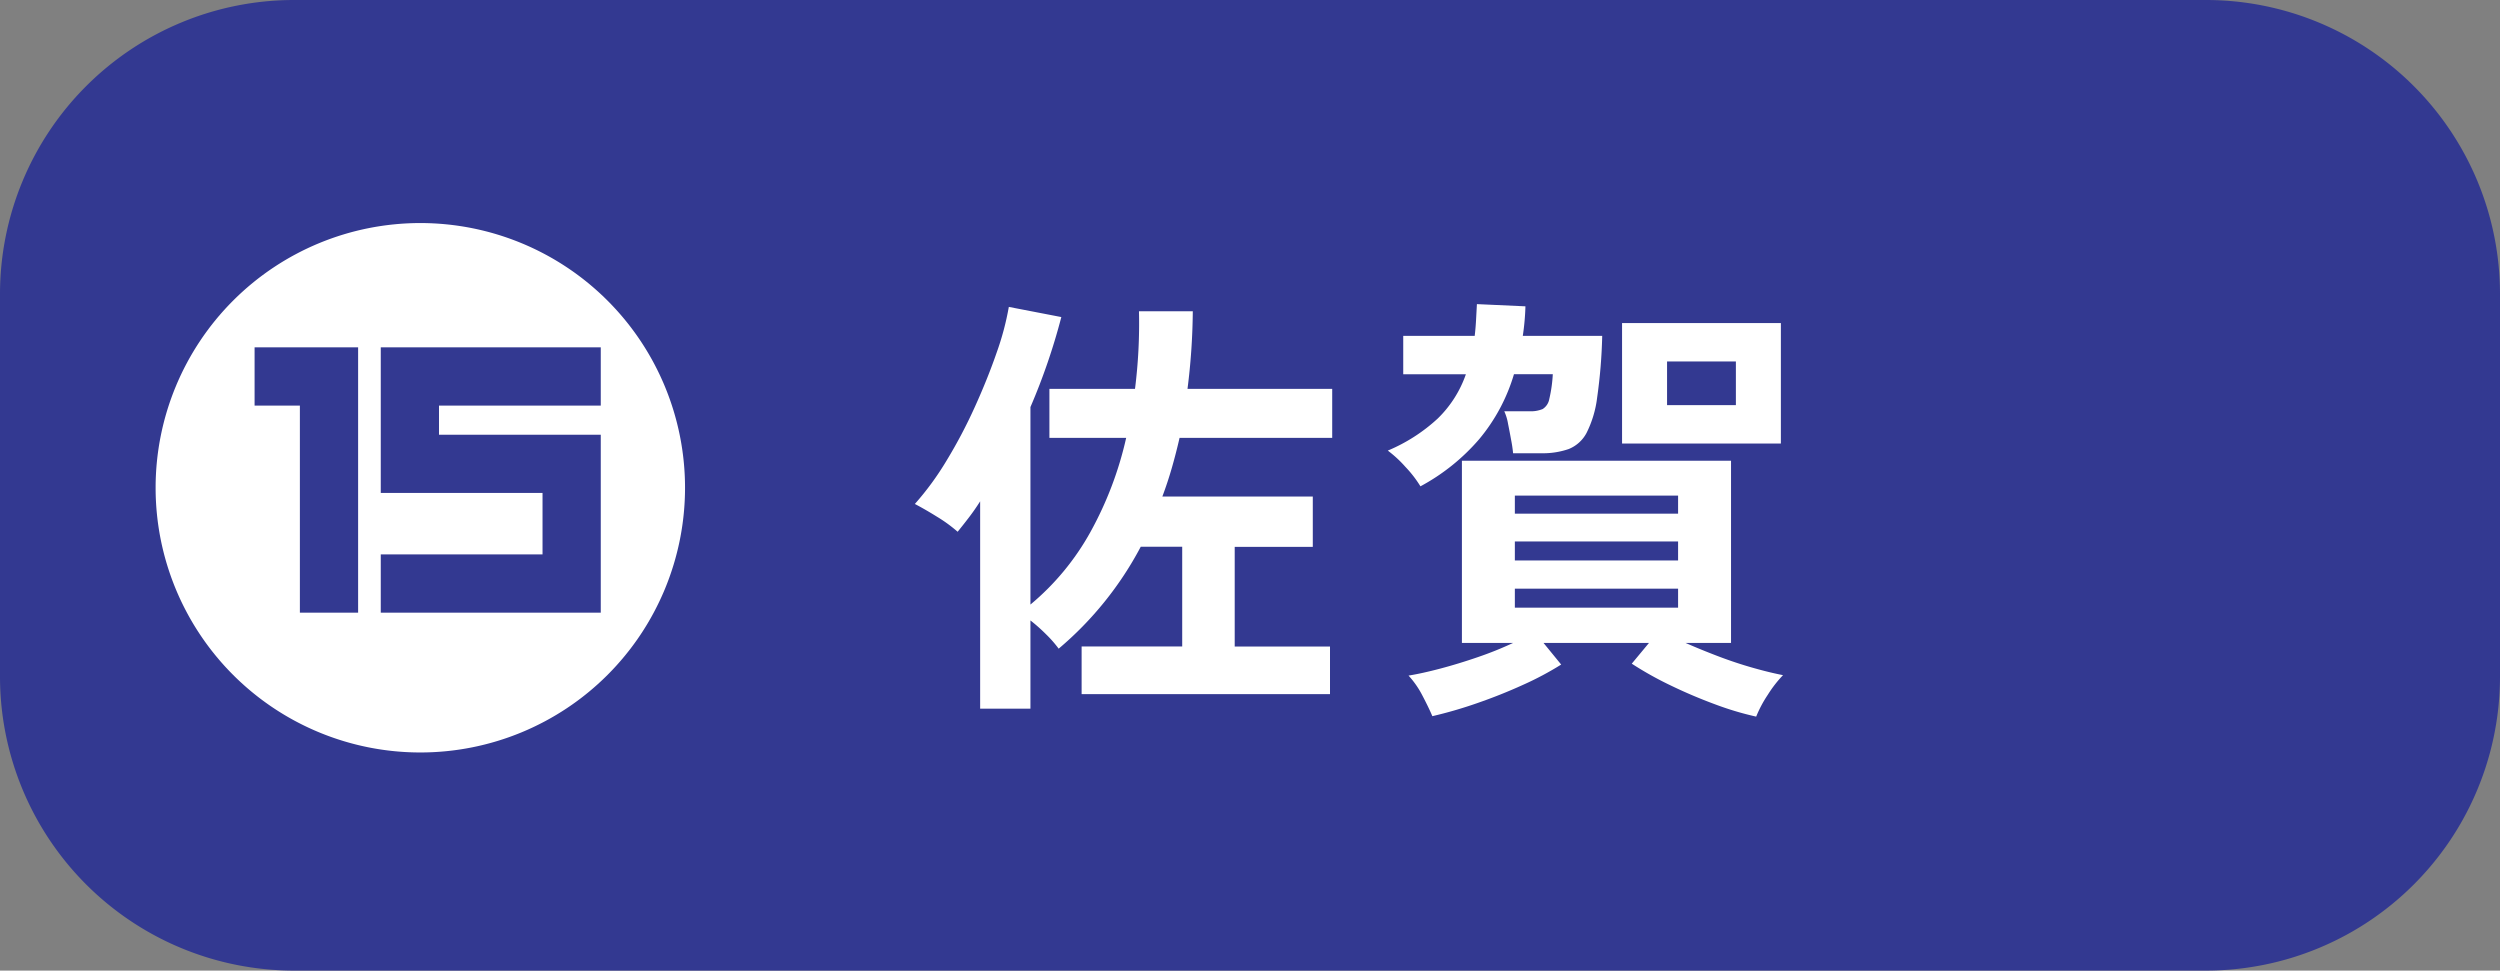
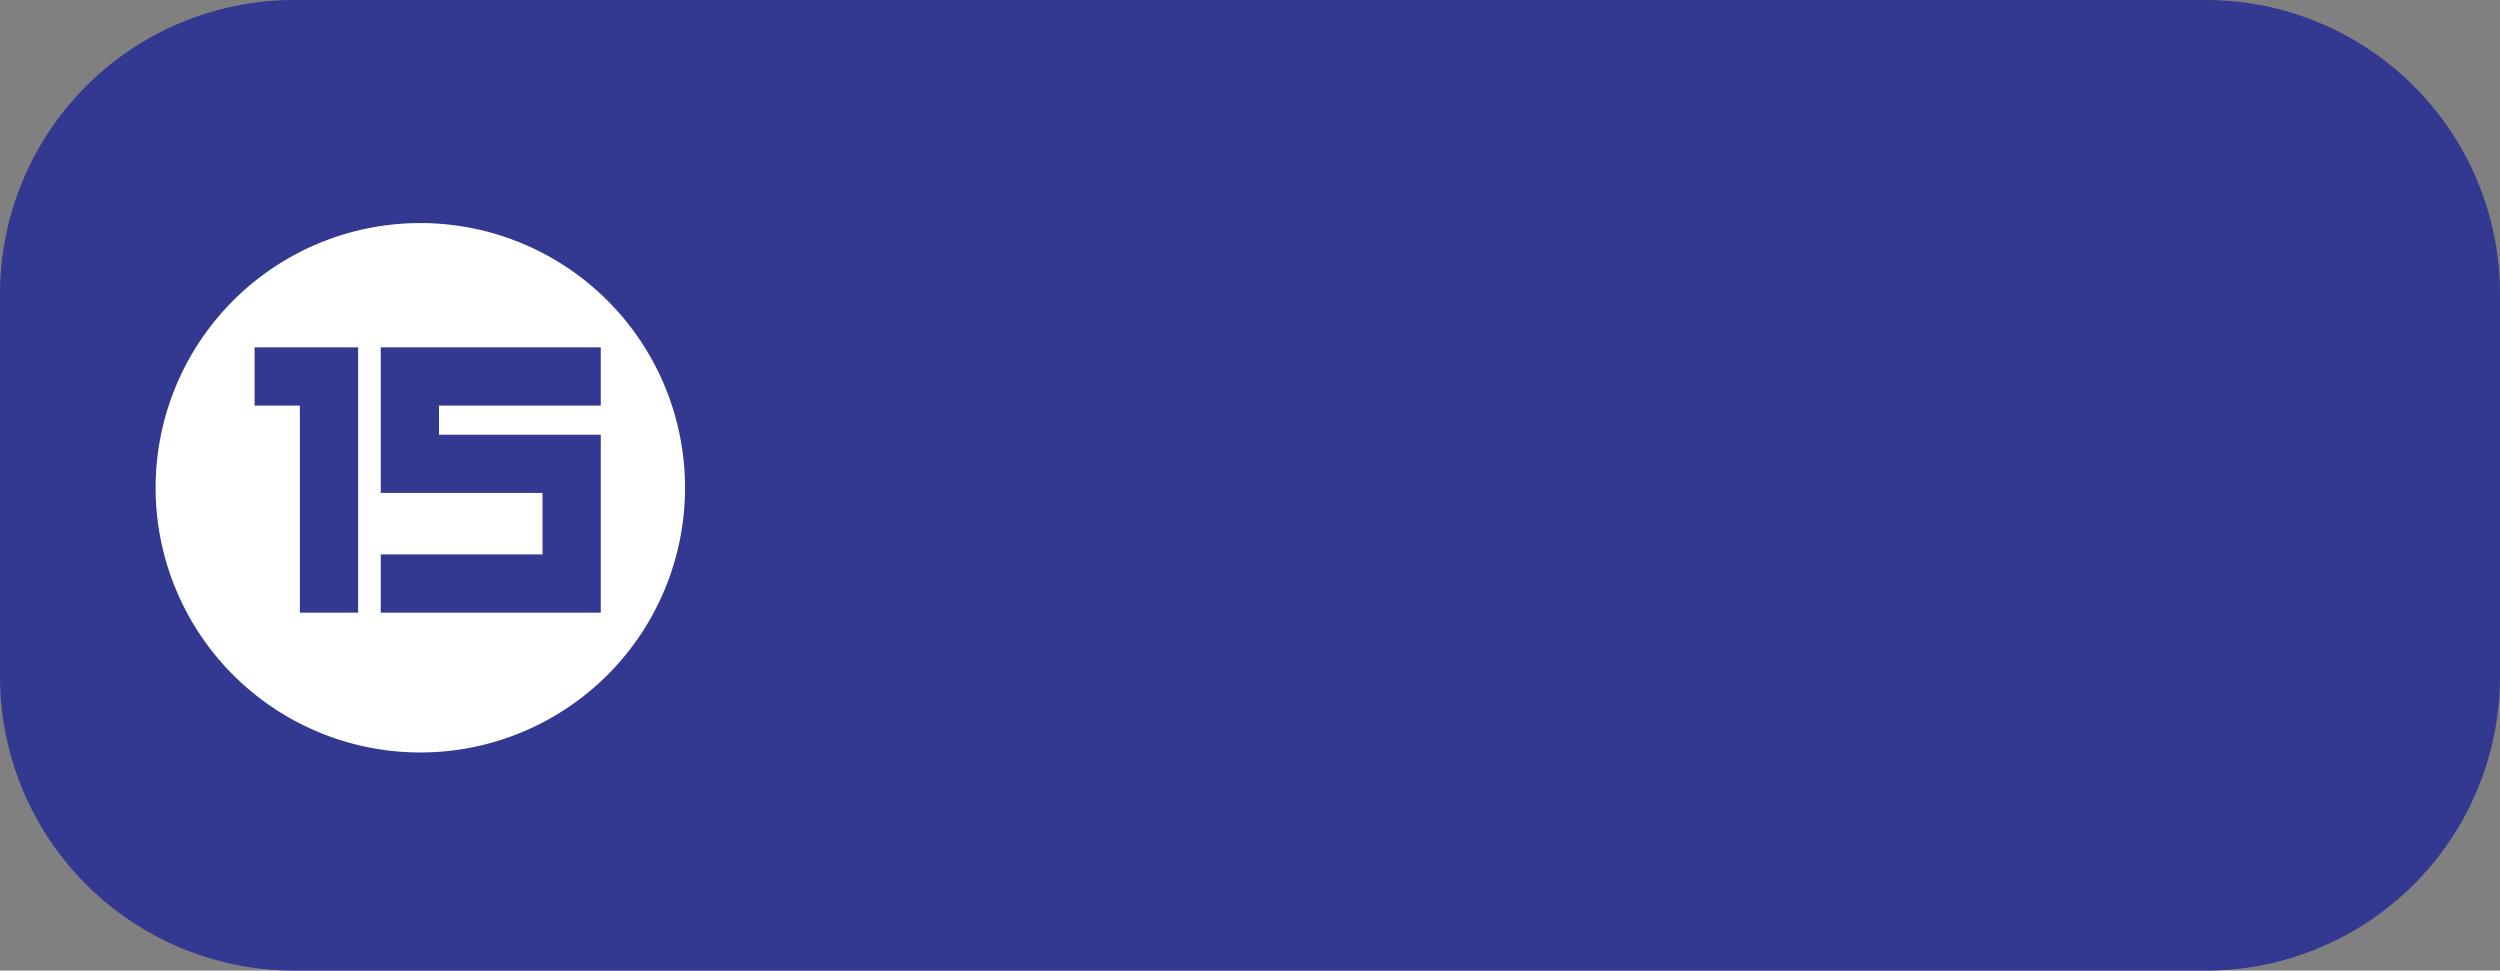
<svg xmlns="http://www.w3.org/2000/svg" width="170" height="66" viewBox="0 0 170 66">
  <rect x="0" y="0" width="170" height="66" fill="#808080" stroke="none" />
  <g transform="translate(-1260 -7685)">
    <path d="M20,0H150a20,20,0,0,1,20,20V46a20,20,0,0,1-20,20H20A20,20,0,0,1,0,46V20A20,20,0,0,1,20,0Z" transform="translate(1260 7685)" fill="#333991" />
-     <path d="M4.65,2.19v-14.1q-.36.57-.75,1.08t-.78.99a9.9,9.9,0,0,0-1.4-1.02Q.9-11.37.21-11.73a19.665,19.665,0,0,0,2.16-2.955A33.954,33.954,0,0,0,4.29-18.33q.87-1.92,1.485-3.7a18.867,18.867,0,0,0,.825-3.1l3.57.69a42.523,42.523,0,0,1-2.1,6.12V-4.89a17.343,17.343,0,0,0,4.08-4.935,24.166,24.166,0,0,0,2.43-6.4H9.36v-3.33h5.82a35.372,35.372,0,0,0,.27-5.28h3.66a44.389,44.389,0,0,1-.36,5.28h9.84v3.33H18.21q-.24,1.05-.525,2.04t-.645,1.95H27.27v3.42H21.96v6.78h6.48V1.2H11.55V-2.04h6.84V-8.82H15.57A23.29,23.29,0,0,1,9.99-1.89a7.945,7.945,0,0,0-.84-.96,11.643,11.643,0,0,0-1.08-.96v6Zm52.77.54a20.8,20.8,0,0,1-2.805-.84Q53.07,1.32,51.585.6A23.211,23.211,0,0,1,48.96-.87l1.17-1.41H42.96l1.2,1.47A21.083,21.083,0,0,1,41.565.57q-1.515.69-3.12,1.245A29.558,29.558,0,0,1,35.4,2.7q-.24-.57-.675-1.4A6.163,6.163,0,0,0,33.78-.06q.93-.15,2.175-.48t2.55-.78a23.648,23.648,0,0,0,2.385-.96H37.41V-14.67h18.3V-2.28H52.62q1.02.45,2.2.9t2.34.78q1.155.33,2.085.51a8.3,8.3,0,0,0-1.035,1.335A8.205,8.205,0,0,0,57.42,2.73ZM34.59-12.93a7.888,7.888,0,0,0-1.02-1.32,8.044,8.044,0,0,0-1.2-1.11,11.588,11.588,0,0,0,3.39-2.175,7.721,7.721,0,0,0,1.92-3.015H33.42v-2.61h4.86q.06-.51.09-1.05t.06-1.11l3.3.15a16.678,16.678,0,0,1-.18,2.01h5.4a35.336,35.336,0,0,1-.345,4.2,7.3,7.3,0,0,1-.72,2.4,2.372,2.372,0,0,1-1.215,1.095,5.373,5.373,0,0,1-1.89.285H40.89a9.245,9.245,0,0,0-.135-.915q-.1-.555-.21-1.1a3.379,3.379,0,0,0-.255-.84H42a2.089,2.089,0,0,0,.9-.15,1.012,1.012,0,0,0,.45-.675,9.468,9.468,0,0,0,.24-1.695H40.95a12.323,12.323,0,0,1-2.37,4.425A14.012,14.012,0,0,1,34.59-12.93ZM48.3-15.84v-8.19H59.1v8.19ZM41.01-4.68h11.1V-5.97H41.01Zm0-3.21h11.1V-9.18H41.01ZM51.36-18.45h4.68v-2.97H51.36ZM41.01-11.07h11.1V-12.3H41.01Z" transform="translate(1322 7731)" fill="#fff" />
    <path d="M18,0A18,18,0,1,1,0,18,18,18,0,0,1,18,0Z" transform="translate(1270.582 7700.168)" fill="#fff" />
    <path d="M-4.73-17.38h-7.04v3.96h3.08V.66h3.96Zm5.5,3.96h11v-3.96H-3.19v9.9h11V-3.3h-11V.66H11.77v-12.1H.77Z" transform="translate(1289.082 7726)" fill="#333991" />
  </g>
</svg>